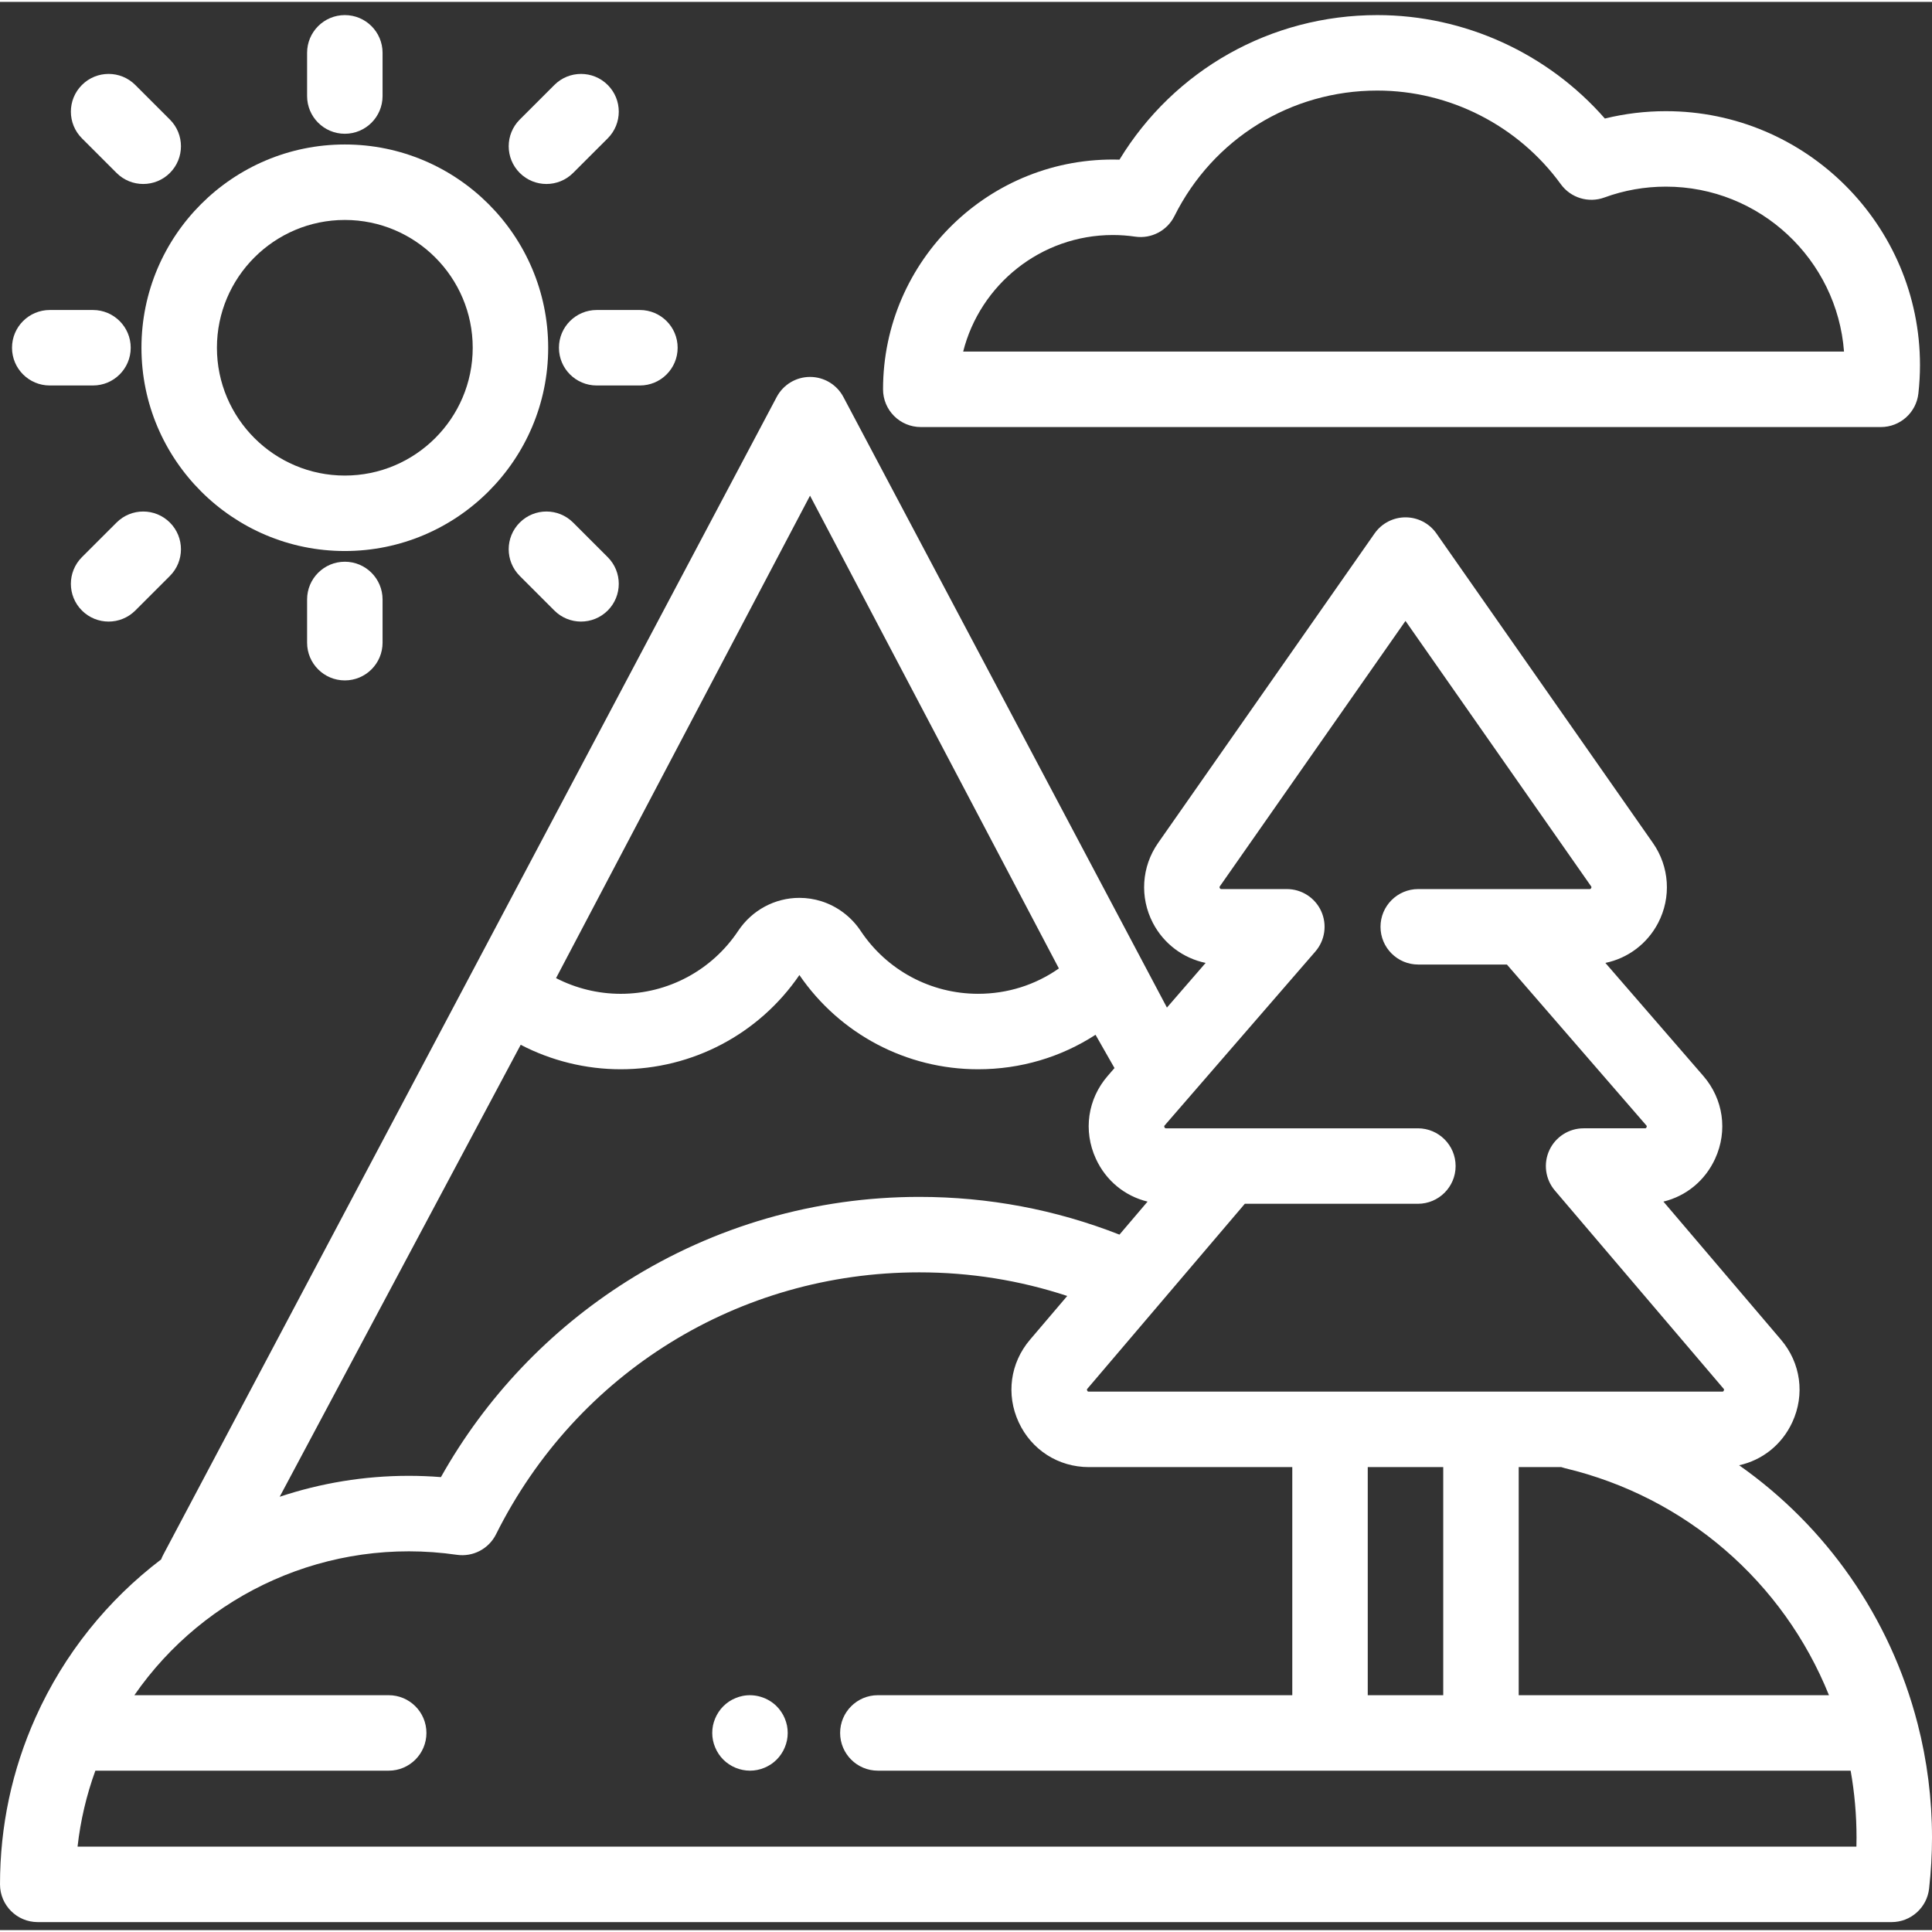
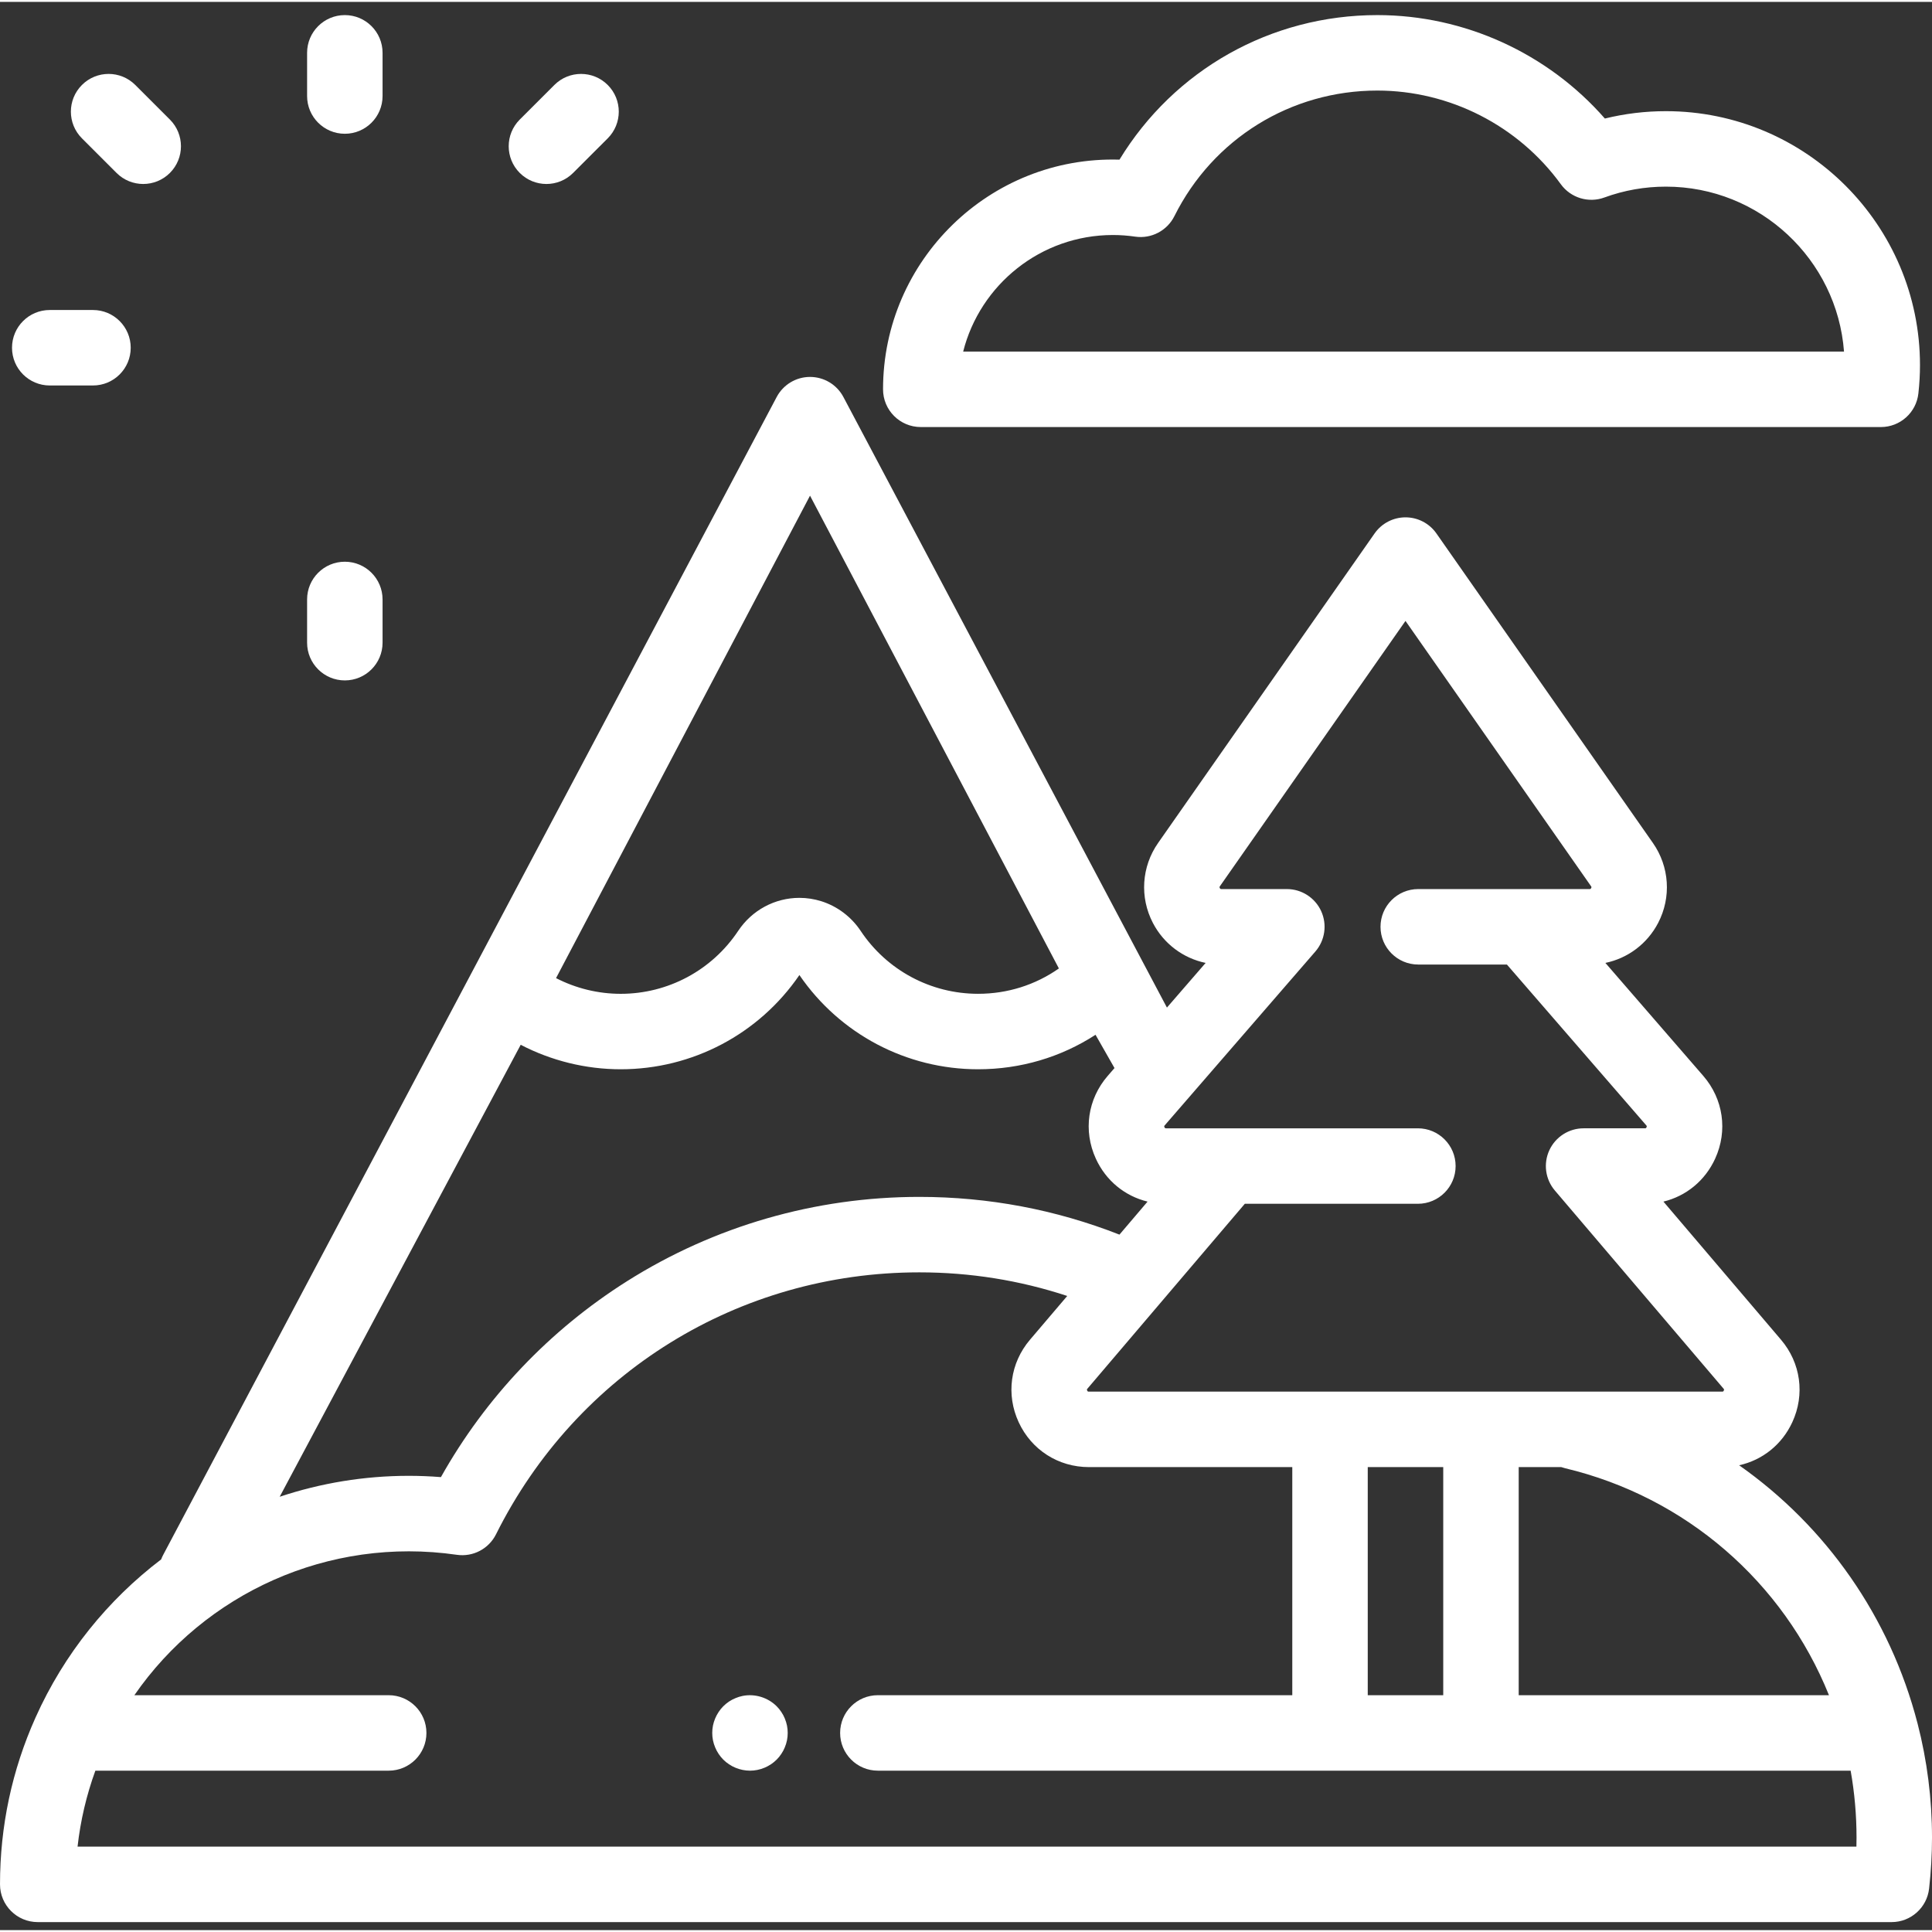
<svg xmlns="http://www.w3.org/2000/svg" height="512px" viewBox="0 -3 512 511" width="512px">
  <rect x="0" y="-3" width="512" height="511" fill="#333333" stroke="none" />
  <path d="m198.75 465.746c-.648 0-1.312-.07-1.949-.199-.641-.129-1.27-.32-1.871-.57-.609-.25-1.188-.559-1.73-.918-.551-.363-1.059-.781-1.52-1.242-.461-.461-.879-.969-1.238-1.52-.359-.539-.672-1.121-.922-1.73-.25-.598-.449-1.23-.578-1.871-.133-.637-.191-1.297-.191-1.949 0-.648.062-1.309.191-1.961.129-.629.328-1.258.578-1.871.25-.598.562-1.18.922-1.719.359-.551.777-1.059 1.238-1.52.461-.461.969-.879 1.52-1.25.539-.359 1.121-.66 1.73-.91.602-.25 1.23-.449 1.871-.578 3.25-.652 6.699.418 9.02 2.738.461.461.879.969 1.238 1.52.371.539.672 1.121.922 1.719.25.613.449 1.242.578 1.871.133.652.191 1.312.191 1.961 0 .652-.062 1.312-.191 1.949-.129.641-.328 1.273-.578 1.871-.25.609-.551 1.191-.922 1.73-.359.551-.777 1.059-1.238 1.52-1.859 1.859-4.441 2.93-7.07 2.93zm0 0" fill="#FFFFFF" />
  <path d="m498.449 109.672h-254.434c-5.523 0-10-4.477-10-10 0-34.152 28.262-61.875 62.656-60.863 14.5-23.793 40.098-38.309 68.328-38.309 23.133 0 45.184 10.133 60.309 27.414 5.27-1.297 10.684-1.953 16.176-1.953 37.129 0 67.332 30.188 67.332 67.301 0 2.438-.141 4.969-.426 7.516-.566 5.066-4.844 8.895-9.941 8.895zm-243.199-20h233.434c-1.844-24.41-22.309-43.711-47.199-43.711-5.605 0-11.094.969-16.309 2.879-4.195 1.539-8.906.105-11.535-3.512-11.289-15.547-29.469-24.828-48.641-24.828-22.922 0-43.527 12.754-53.773 33.281-1.926 3.859-6.121 6.051-10.379 5.434-1.98-.289-3.973-.434-5.914-.434-19.113 0-35.207 13.164-39.684 30.891zm0 0" fill="#FFFFFF" />
  <path d="m508.172 453.242c0-.004-.004-.008-.004-.012-7.301-28.238-24.285-52.246-47.281-68.418 6.164-1.355 11.352-5.473 14.094-11.41 3.391-7.332 2.242-15.711-2.996-21.859l-31.16-36.605c6.012-1.453 11.043-5.547 13.715-11.395 3.371-7.383 2.164-15.781-3.152-21.918l-25.945-29.941c5.949-1.234 11.094-5.062 13.977-10.59 3.539-6.797 3.008-14.918-1.383-21.199l-57.371-82.023c-1.867-2.676-4.93-4.27-8.191-4.27-3.266 0-6.324 1.594-8.195 4.27l-57.371 82.023c-4.391 6.281-4.918 14.402-1.379 21.195 2.879 5.531 8.027 9.359 13.977 10.594l-10.258 11.836-85.73-161.789c-1.73-3.285-5.137-5.34-8.852-5.34-3.711 0-7.117 2.055-8.848 5.34l-162.578 306.836c-.207.395-.387.789-.539 1.195-14.145 10.754-25.707 25.012-33.262 41.852-.004.016-.012.027-.02.043-6.25 13.949-9.418 28.824-9.418 44.219 0 5.523 4.477 10 10 10h491.293c5.094 0 9.375-3.832 9.938-8.895.512-4.574.77-9.113.77-13.488 0-10.242-1.289-20.418-3.828-30.25zm-23.477-7.496h-82.223v-60.449h11.277c.328.117.66.215 1.008.297 32.023 7.633 57.859 30.164 69.938 60.152zm-122.227-60.449h20.004v60.449h-20.004zm-12.344-147.34c-1.629-3.559-5.184-5.844-9.098-5.844h-17.332c-.16 0-.297 0-.434-.262-.133-.258-.062-.359.031-.492l49.176-70.309 49.176 70.309c.094.133.168.234.031.492-.137.262-.273.262-.434.262h-10.629c-.023 0-.051 0-.078 0h-34.684c-5.523 0-10 4.477-10 10 0 5.523 4.477 10 10 10h23.496l36.926 42.609c.125.145.199.234.074.512-.129.281-.25.281-.445.281h-16.23c-3.898 0-7.441 2.27-9.078 5.809-1.633 3.539-1.066 7.707 1.465 10.676l44.699 52.508c.121.145.195.23.066.508-.129.281-.254.281-.441.281h-167.824c-.188 0-.312 0-.441-.281-.129-.277-.055-.363.07-.508l41.703-48.992h45.863c5.52 0 10-4.477 10-10s-4.48-10-10-10h-66.715c-.195 0-.312 0-.445-.281-.125-.277-.051-.367.078-.512l39.914-46.062c2.562-2.957 3.164-7.141 1.539-10.703zm-135.461-110.098 65.953 125.289c-6.223 4.371-13.621 6.719-21.406 6.719-12.539 0-24.18-6.234-31.137-16.688-2.477-3.719-6.168-6.5-10.398-7.84-1.891-.594-3.848-.898-5.82-.898-6.516 0-12.578 3.27-16.223 8.742-6.957 10.449-18.594 16.688-31.137 16.688-5.988 0-11.871-1.449-17.137-4.16zm-76.672 145.52c8.133 4.23 17.238 6.488 26.504 6.488 18.992 0 36.641-9.32 47.355-24.969 10.719 15.648 28.363 24.969 47.359 24.969 11.23 0 21.938-3.188 31.117-9.141l5.027 8.82-1.801 2.078c-5.316 6.133-6.527 14.531-3.152 21.914 2.668 5.852 7.703 9.945 13.715 11.398l-7.449 8.75c-16.891-6.633-34.727-10-53.055-10-27.52 0-54.312 7.734-77.473 22.363-20.531 12.969-37.457 30.816-49.289 51.898-2.859-.227-5.715-.34-8.535-.34-11.816 0-23.34 1.93-34.195 5.547zm353.977 212.496h-471.414c.773-6.895 2.352-13.621 4.719-20.129h77.734c5.52 0 10-4.477 10-10 0-5.523-4.48-10-10-10h-67.398c18.641-26.945 51.367-42.137 85.465-37.207 4.266.617 8.449-1.57 10.375-5.43 21.375-42.82 64.355-69.422 112.164-69.422 13.469 0 26.617 2.102 39.215 6.258l-9.871 11.598c-5.238 6.152-6.387 14.527-2.996 21.859 3.387 7.336 10.516 11.895 18.598 11.895h53.91v60.449h-109.828c-5.523 0-10 4.477-10 10 0 5.523 4.477 10 10 10h257.797c1.039 5.832 1.562 11.773 1.562 17.746 0 .789-.012 1.582-.031 2.383zm0 0" fill="#FFFFFF" />
-   <path d="m91.383 142.527c-29.719 0-53.895-24.168-53.895-53.871s24.176-53.867 53.895-53.867c29.715 0 53.891 24.164 53.891 53.867s-24.176 53.871-53.891 53.871zm0-87.738c-18.688 0-33.895 15.191-33.895 33.867 0 18.68 15.207 33.871 33.895 33.871s33.891-15.191 33.891-33.871c0-18.676-15.203-33.867-33.891-33.867zm0 0" fill="#FFFFFF" />
  <path d="m91.383 31.949c-5.523 0-10-4.477-10-10v-11.449c0-5.523 4.477-10 10-10 5.523 0 10 4.477 10 10v11.449c0 5.523-4.477 10-10 10zm0 0" fill="#FFFFFF" />
  <path d="m91.383 176.816c-5.523 0-10-4.477-10-10v-11.453c0-5.523 4.477-10 10-10 5.523 0 10 4.477 10 10v11.453c0 5.523-4.477 10-10 10zm0 0" fill="#FFFFFF" />
-   <path d="m169.582 98.656h-11.457c-5.523 0-10-4.477-10-10s4.477-10 10-10h11.457c5.523 0 10 4.477 10 10s-4.477 10-10 10zm0 0" fill="#FFFFFF" />
  <path d="m24.641 98.656h-11.457c-5.523 0-10-4.477-10-10s4.477-10 10-10h11.457c5.52 0 10 4.477 10 10s-4.48 10-10 10zm0 0" fill="#FFFFFF" />
  <path d="m144.812 45.258c-2.562 0-5.121-.977-7.074-2.93-3.902-3.906-3.902-10.238.004-14.145l9.172-9.164c3.902-3.906 10.238-3.906 14.141 0 3.906 3.906 3.902 10.238-.004 14.145l-9.168 9.164c-1.953 1.953-4.516 2.93-7.07 2.93zm0 0" fill="#FFFFFF" />
-   <path d="m28.781 161.223c-2.559 0-5.117-.977-7.07-2.93-3.906-3.906-3.902-10.238.004-14.145l9.172-9.164c3.902-3.906 10.234-3.902 14.141.004s3.902 10.238-.004 14.141l-9.172 9.168c-1.953 1.949-4.508 2.926-7.07 2.926zm0 0" fill="#FFFFFF" />
-   <path d="m153.98 161.223c-2.559 0-5.117-.977-7.07-2.926l-9.168-9.168c-3.906-3.902-3.91-10.234-.004-14.141s10.234-3.91 14.141-.004l9.172 9.168c3.906 3.902 3.91 10.234.004 14.141-1.953 1.953-4.516 2.93-7.074 2.93zm0 0" fill="#FFFFFF" />
  <path d="m37.953 45.258c-2.559 0-5.117-.977-7.066-2.926l-9.172-9.168c-3.906-3.902-3.91-10.234-.004-14.141 3.902-3.91 10.234-3.91 14.141-.004l9.172 9.168c3.906 3.902 3.91 10.234.004 14.141-1.953 1.953-4.512 2.93-7.074 2.93zm0 0" fill="#FFFFFF" />
</svg>